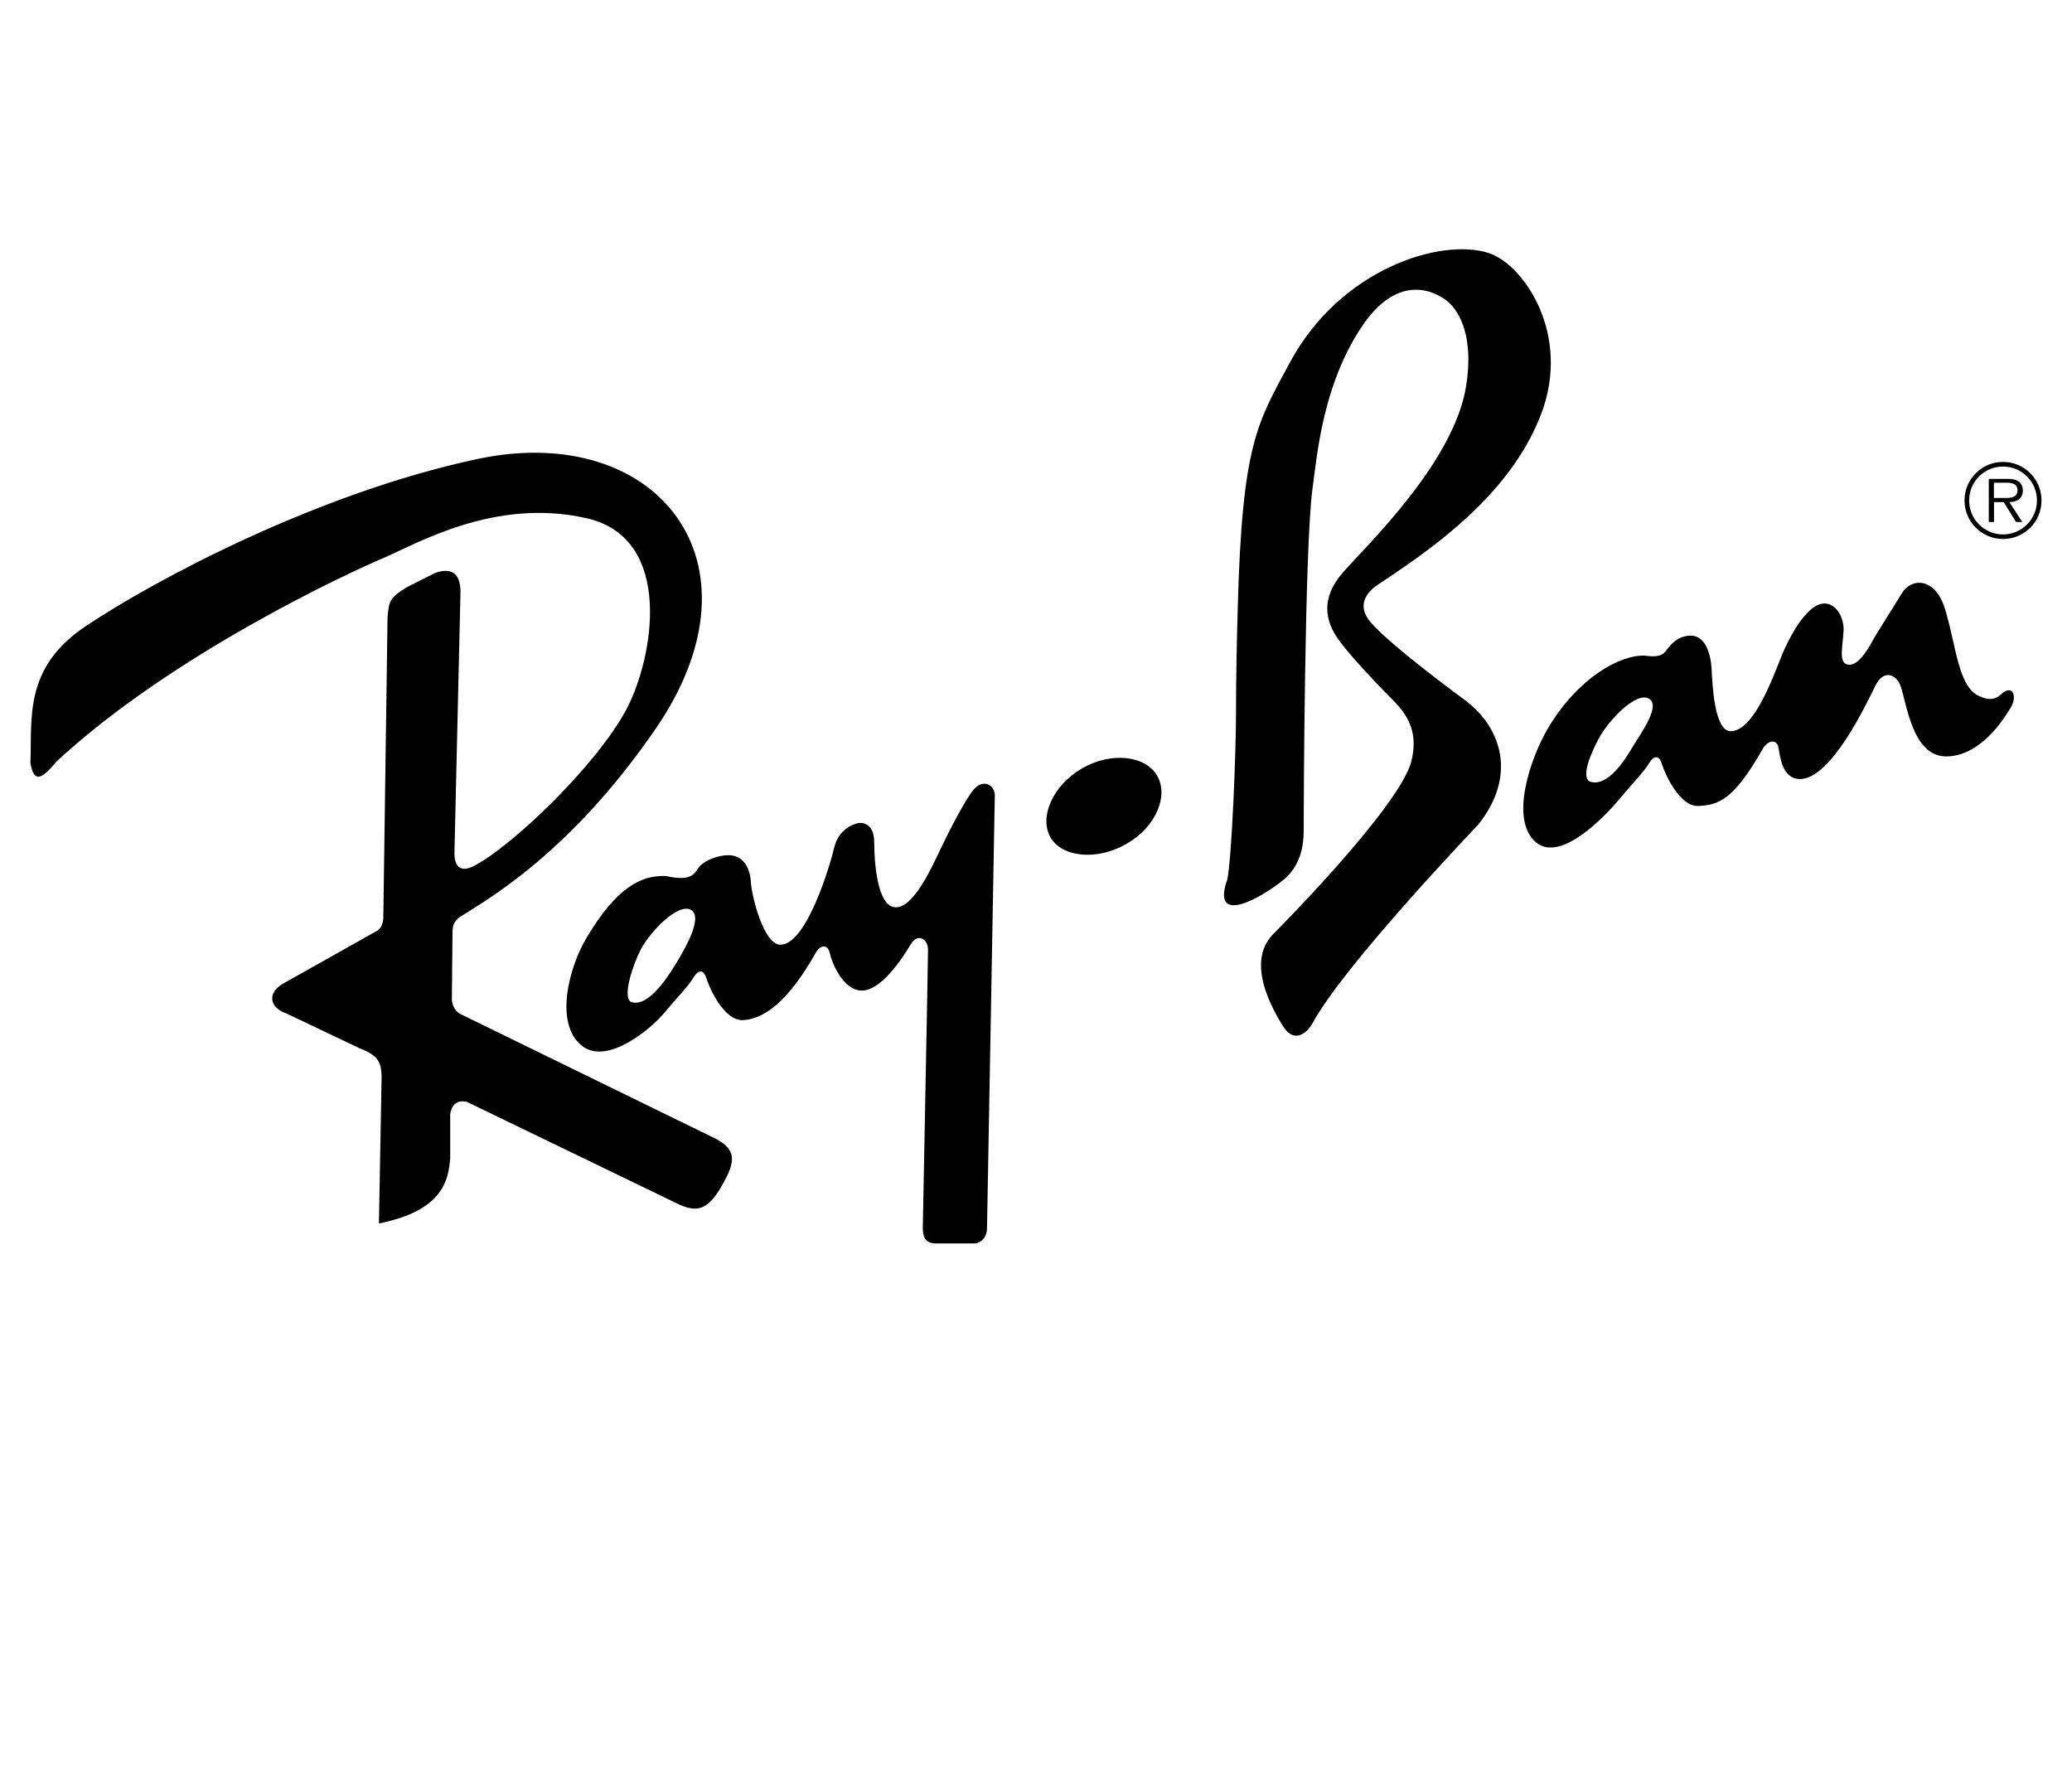
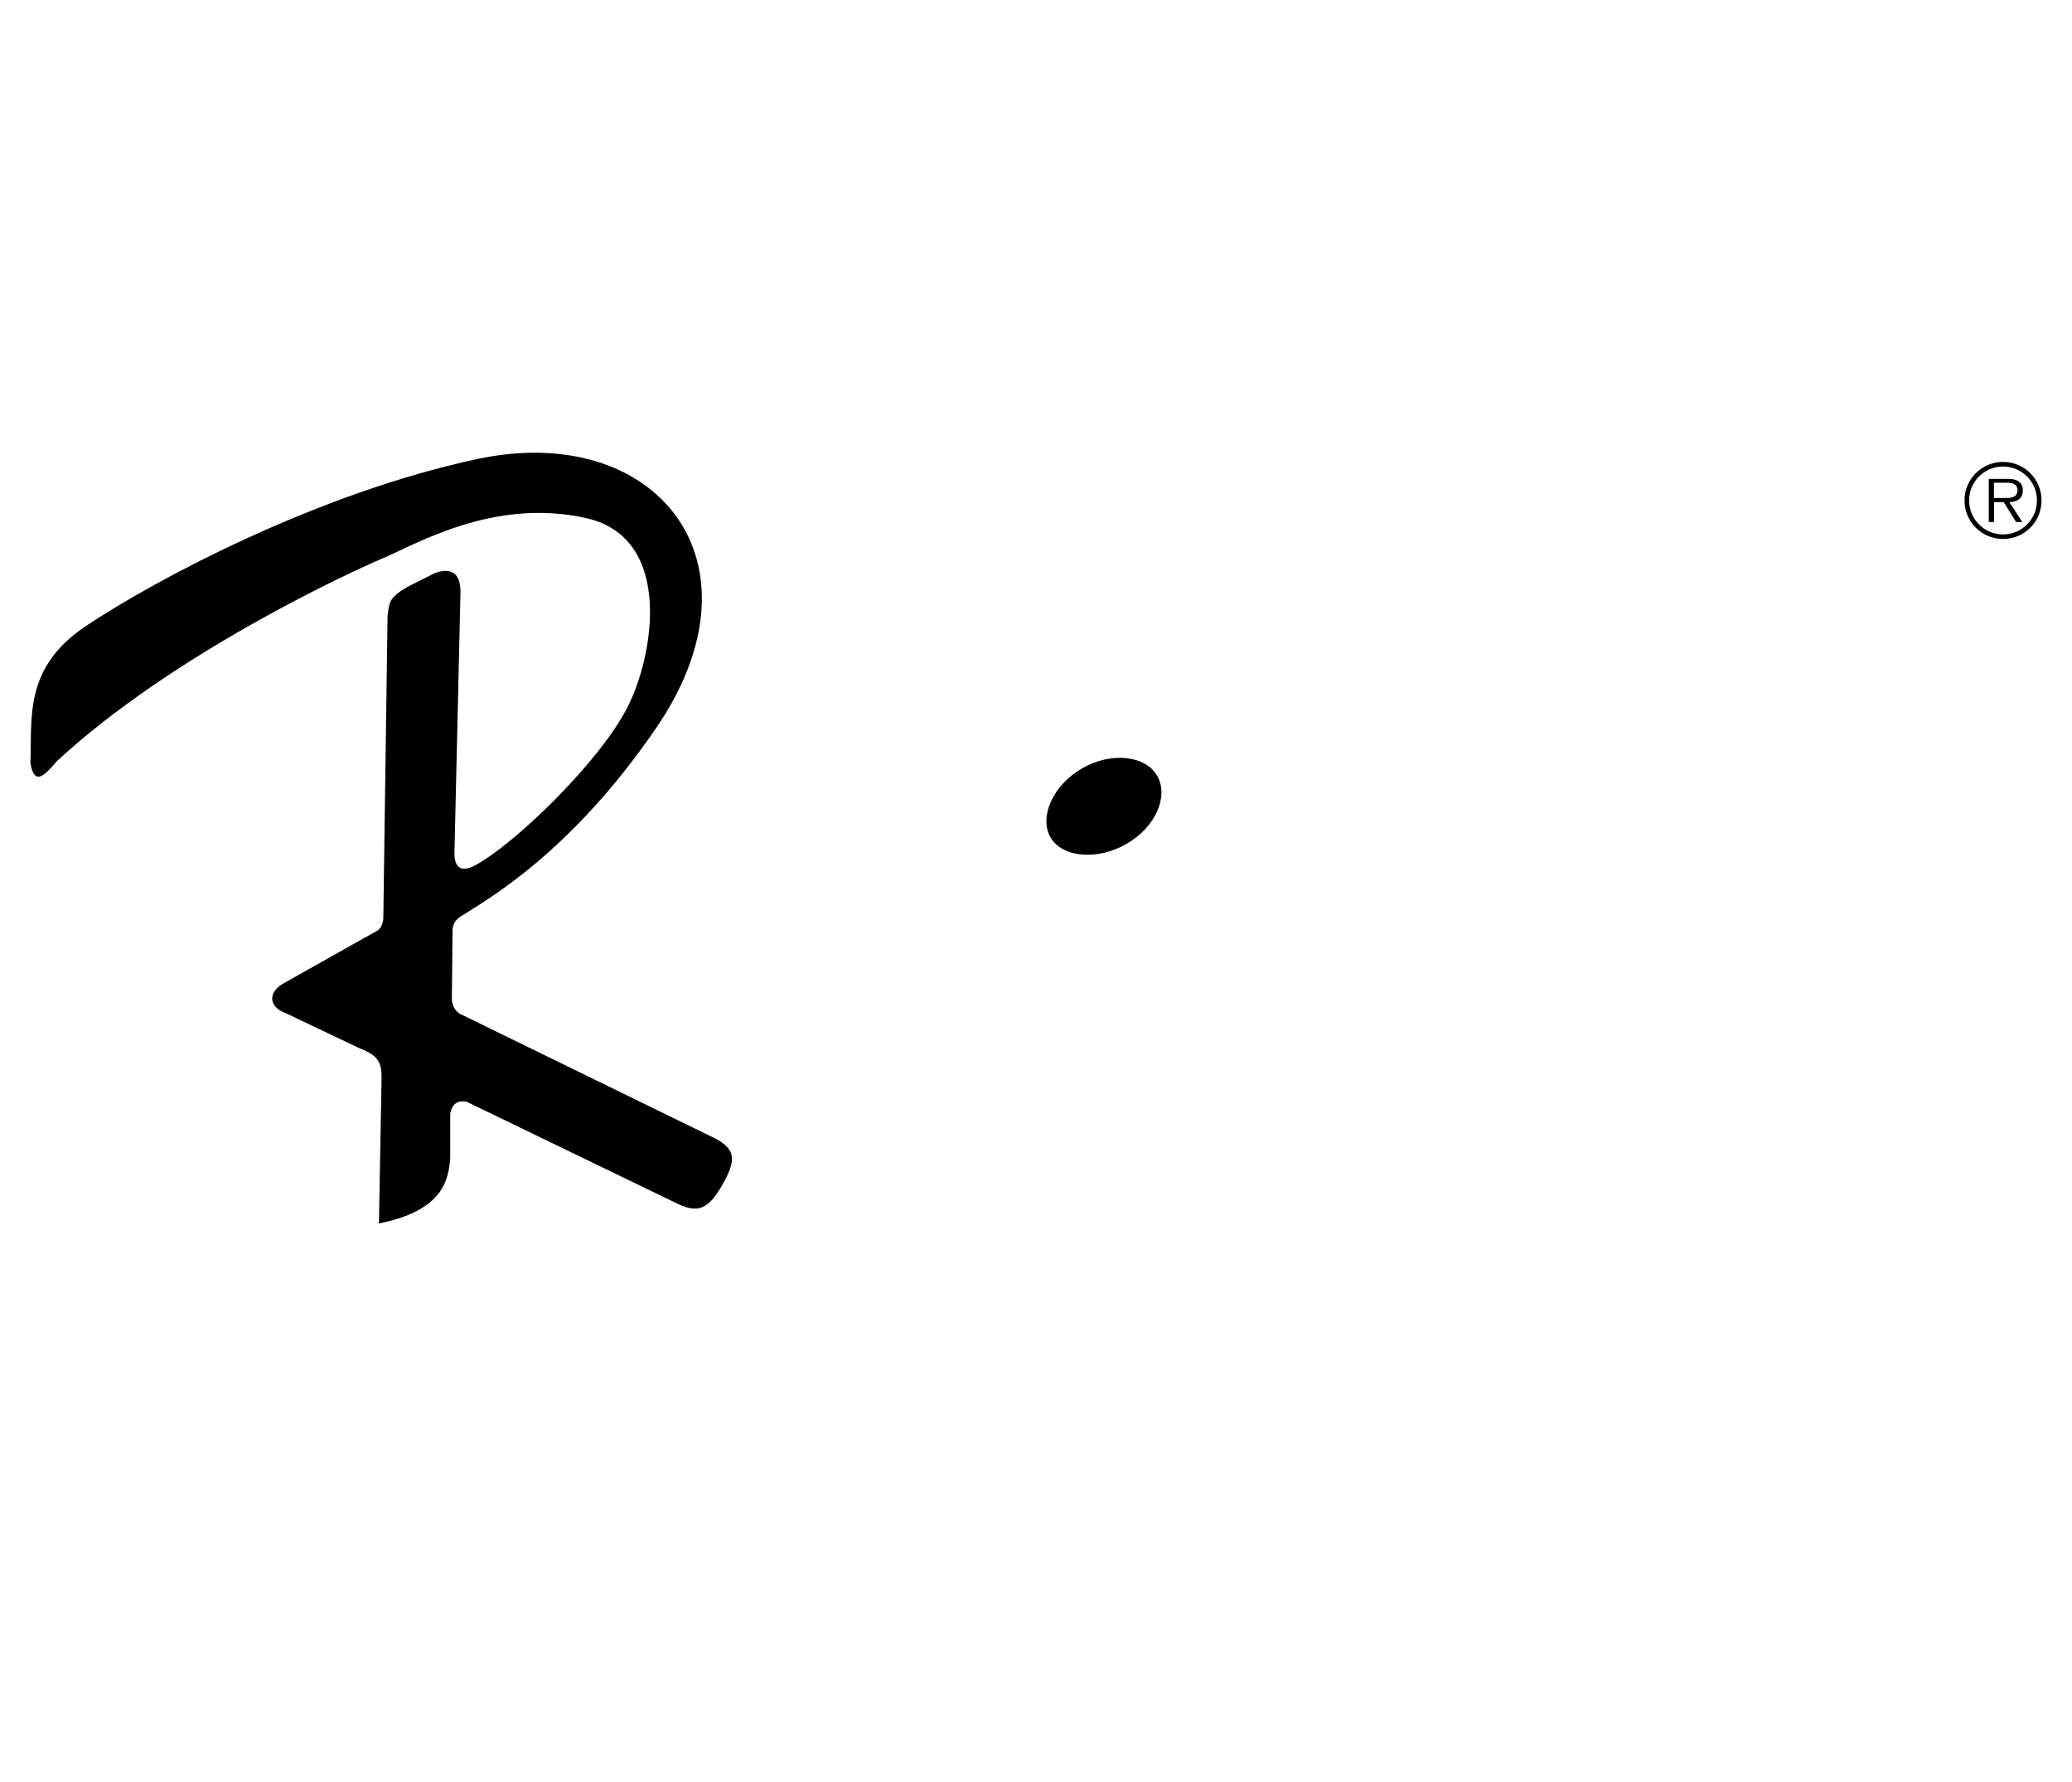
<svg xmlns="http://www.w3.org/2000/svg" version="1.1" id="Ebene_1" x="0px" y="0px" viewBox="0 0 2500 2149.9" style="enable-background:new 0 0 2500 2149.9;" xml:space="preserve">
  <style type="text/css">
	.st0{fill-rule:evenodd;clip-rule:evenodd;fill:#FFFFFF;}
	.st1{fill-rule:evenodd;clip-rule:evenodd;}
</style>
  <g>
-     <path class="st0" d="M0-5.4h2500v2156.1H0V-5.4z" />
    <path class="st1" d="M2416.8,557.3c-25.7,0-46.5,20.8-46.5,46.5s20.8,46.5,46.5,46.5c25.7,0,46.5-20.8,46.4-46.5c0-0.1,0-0.1,0-0.2   C2463.2,578.1,2442.5,557.3,2416.8,557.3z M2416.8,644.8c-22.6,0-40.9-18.3-40.9-40.9c0-0.1,0-0.1,0-0.2   c0-22.6,18.3-40.8,40.9-40.8c0,0,0,0,0.1,0c22.5,0,40.8,18.3,40.8,40.8c0.1,22.6-18.1,40.9-40.6,41.1   C2416.9,644.8,2416.9,644.8,2416.8,644.8z" />
    <path class="st1" d="M2440.7,591.6c0-4.4-1.9-9-5.8-11.2c-3.9-2.3-8.3-2.6-12.7-2.6h-22.6v52h6.3v-24h11.7l14.9,24h7.6l-15.7-24   C2433.5,605.6,2440.7,601.8,2440.7,591.6L2440.7,591.6z M2415.6,600.8h-9.8v-18.4h14.9c6.5,0,13.5,1,13.5,9   C2434.3,602,2422.9,600.8,2415.6,600.8z M858.5,1371.4l-303.3-148.1c-6.7-3.4-10.1-12.3-10-18l0.8-81.8c0.1-5.8,1.3-11.7,8.8-17.1   c32.4-20.7,132.8-76.2,236.6-227.6c138.2-201.6,0-371.1-215.9-324.9c-191.8,41-387,144.8-471.7,201.3   c-75.5,50.3-65,111.1-67.1,165.6c4.2,23,12.6,21,31.5-2.1c140.4-130,354.3-228.5,394.1-245.3s134.2-73.4,245.3-48.2   c106.7,24.2,80.8,169.3,48.2,230.6c-35.6,67.1-137.3,164.6-183.4,188.7c-17.5,9.2-24.1,0-24.1-14.7l7.3-315.5   c0-21-9.4-30.4-30.4-23.1l-33.5,16.8c-23.1,13.6-22,18.9-24.1,35.6l-5.1,363.7c-0.2,7.8-3.8,14.2-8.1,16l-109.4,61.5   c-25.1,12.6-18.9,31.5,0,37.7l88.1,41.9c21,8.4,27.3,14.7,27.3,35.6l-3.2,176.1c78.6-15.7,83.8-53.5,86-78.6v-53.5   c2.1-12.6,9.4-16.8,19.9-14.7l255.8,123.7c23.1,10.5,35.6,6.3,52.4-23C887.9,1400.7,890,1386.1,858.5,1371.4L858.5,1371.4z    M1305.5,927.1c-35.5,20.5-52,58.9-38,83.2c14,24.3,56.3,28.3,91.8,7.8c35.6-20.5,50.9-57.9,36.9-82.1   C1382.3,911.7,1341,906.5,1305.5,927.1z" />
-     <path class="st1" d="M1174.3,953.2c-9.7,11.8-28.3,47.7-38.8,69.7c-10.5,22-32.5,71.8-54.5,71.8c-23.3,0-26.2-57.6-26.2-78.6   S1042.3,992,1036,993c-6.3,1.1-24.1,7.3-29.4,29.4c-5.2,22-33.5,117.4-65,117.4c-19.9,0-34.6-57.7-35.6-75.5   c-1.1-17.8-9.4-32.5-27.3-32.5c-12.6,0-28.3,6.3-34.6,13.6s-7.3,18.9-40.9,11.5c-30.4-1.1-59.8,14.7-95.4,74.4   c-21.5,36-38.9,103-6.3,130c30.4,25.1,83.8-19.9,99.6-38.8c15.7-18.9,29.4-32.5,35.6-43c6.3-10.5,12.6-9.4,15.7,1   c3.1,10.5,21,51.4,44,50.3c23.1-1.1,52.4-18.9,87-79.7c6.3-12.6,15.7-11.5,17.8-1.1c2.1,10.5,15.7,45.1,38.8,45.1   c22,0,46.5-35,58.7-55.5c8.4-14.2,21-7.3,21,6.3s-6.3,335.4-6.3,335.4c0,14.7,5.8,18.9,16.2,18.9h45.6c8.4,0,15.7-7.3,15.7-18.9   l9.4-521.5C1200.6,947.4,1186.4,938.5,1174.3,953.2L1174.3,953.2z M818,1158.6c-9.4,15.7-34.6,57.7-56.6,50.3   c-11.5-6.3,3.8-48.2,11.5-62.9c11.5-22,45.3-57.1,60.8-48.2C848.4,1106.2,827.4,1142.9,818,1158.6L818,1158.6z M2415.1,837.1   c-4.2,3.7-11,10-26.2,3.1c-26.2-10.5-28.3-59.7-41.9-104.8c-12.3-40.5-41.7-37.9-52.4-19.4l-32,51.4c-5.8,10.5-18.3,34.6-30.9,34.6   c-14.7,0-8.1-21-7.3-41.9c0.5-14.2-8.4-32-23.1-32c-16.8,0-34.6,25.7-48.2,55c-9.5,20.5-34.1,99.1-65,99.1c-19.9,0-22-57.7-23-75.5   c-1-17.8-7.3-39.8-25.1-39.8c-12.1,0-19.9,6.3-26.2,13.6c-6.3,7.3-7.3,13.6-29.3,10.5c-30.4-1.1-80.7,27.3-116.4,87   c-21.5,36-47.3,111.4-14.7,138.4c30.4,25.1,84.9-33.6,100.6-52.4c15.7-18.9,29.3-32.5,35.6-43c6.3-10.5,12.6-9.4,15.7,1.1   c3.1,10.5,21,51.4,44,50.3c23.1-1.1,41.9-6.3,76.5-67.1c6.3-12.6,17.8-14.1,19.9-3.7s4.2,38.3,26.2,38.3   c37.7,0,80.5-91.8,91.2-113.2c9.4-18.9,24.6-13.6,29.9,0.5c7.5,20.3,14.1,85.4,55,85.4s68.6-43.5,77-57.1   C2434.5,841.8,2429.5,824.5,2415.1,837.1L2415.1,837.1z M1970.6,900c-9.4,15.7-30.4,50.3-52.4,43c-11.5-6.3,2.8-36.7,10.5-51.4   c11.5-22,45.3-57.6,60.8-48.7C2004.2,851.3,1980.1,884.3,1970.6,900L1970.6,900z M1768.1,845.1c0,0-89.1-65-114.3-94.3   c-16.9-19.7-5.2-34.6,5.2-43c62.9-41.9,161.4-106.9,200.2-207.5c37.4-97-21-181.3-62.9-195c-57.5-18.7-179.2,18.9-240,132.1   c-39.4,73.3-57.6,97.5-62.9,296.6c-1,37.7-2.1,80.7-2.1,127.9c0,47.2-5.2,175-10.5,199.1c-19.9,56.6,39.8,23.1,67.1,1.1   c27.3-22,25.1-55,25.1-69.2c0-17.8,1.1-332.3,10.5-402.5c5.9-43.7,12.6-124.7,58.7-195c46.1-70.2,93.3-41.9,105.9-30.4   c12.6,11.5,30.4,40.9,20.9,100.6c-14.6,92.7-121.6,193.9-148.9,225.3c-27.2,31.4-20.9,58.7-5.2,80.7c11.2,15.7,38.8,46.1,67.1,74.4   c28.3,28.3,25.1,53.5,21,72.3c-14.7,56.6-167.7,209.6-167.7,209.6c-32.5,34.6,1,91.2,12.6,110c11.6,18.9,26.2,12.6,35.6-3.1   c37.7-70.2,200.2-240,200.2-240C1831,935.2,1811.1,877.6,1768.1,845.1L1768.1,845.1z" />
  </g>
</svg>